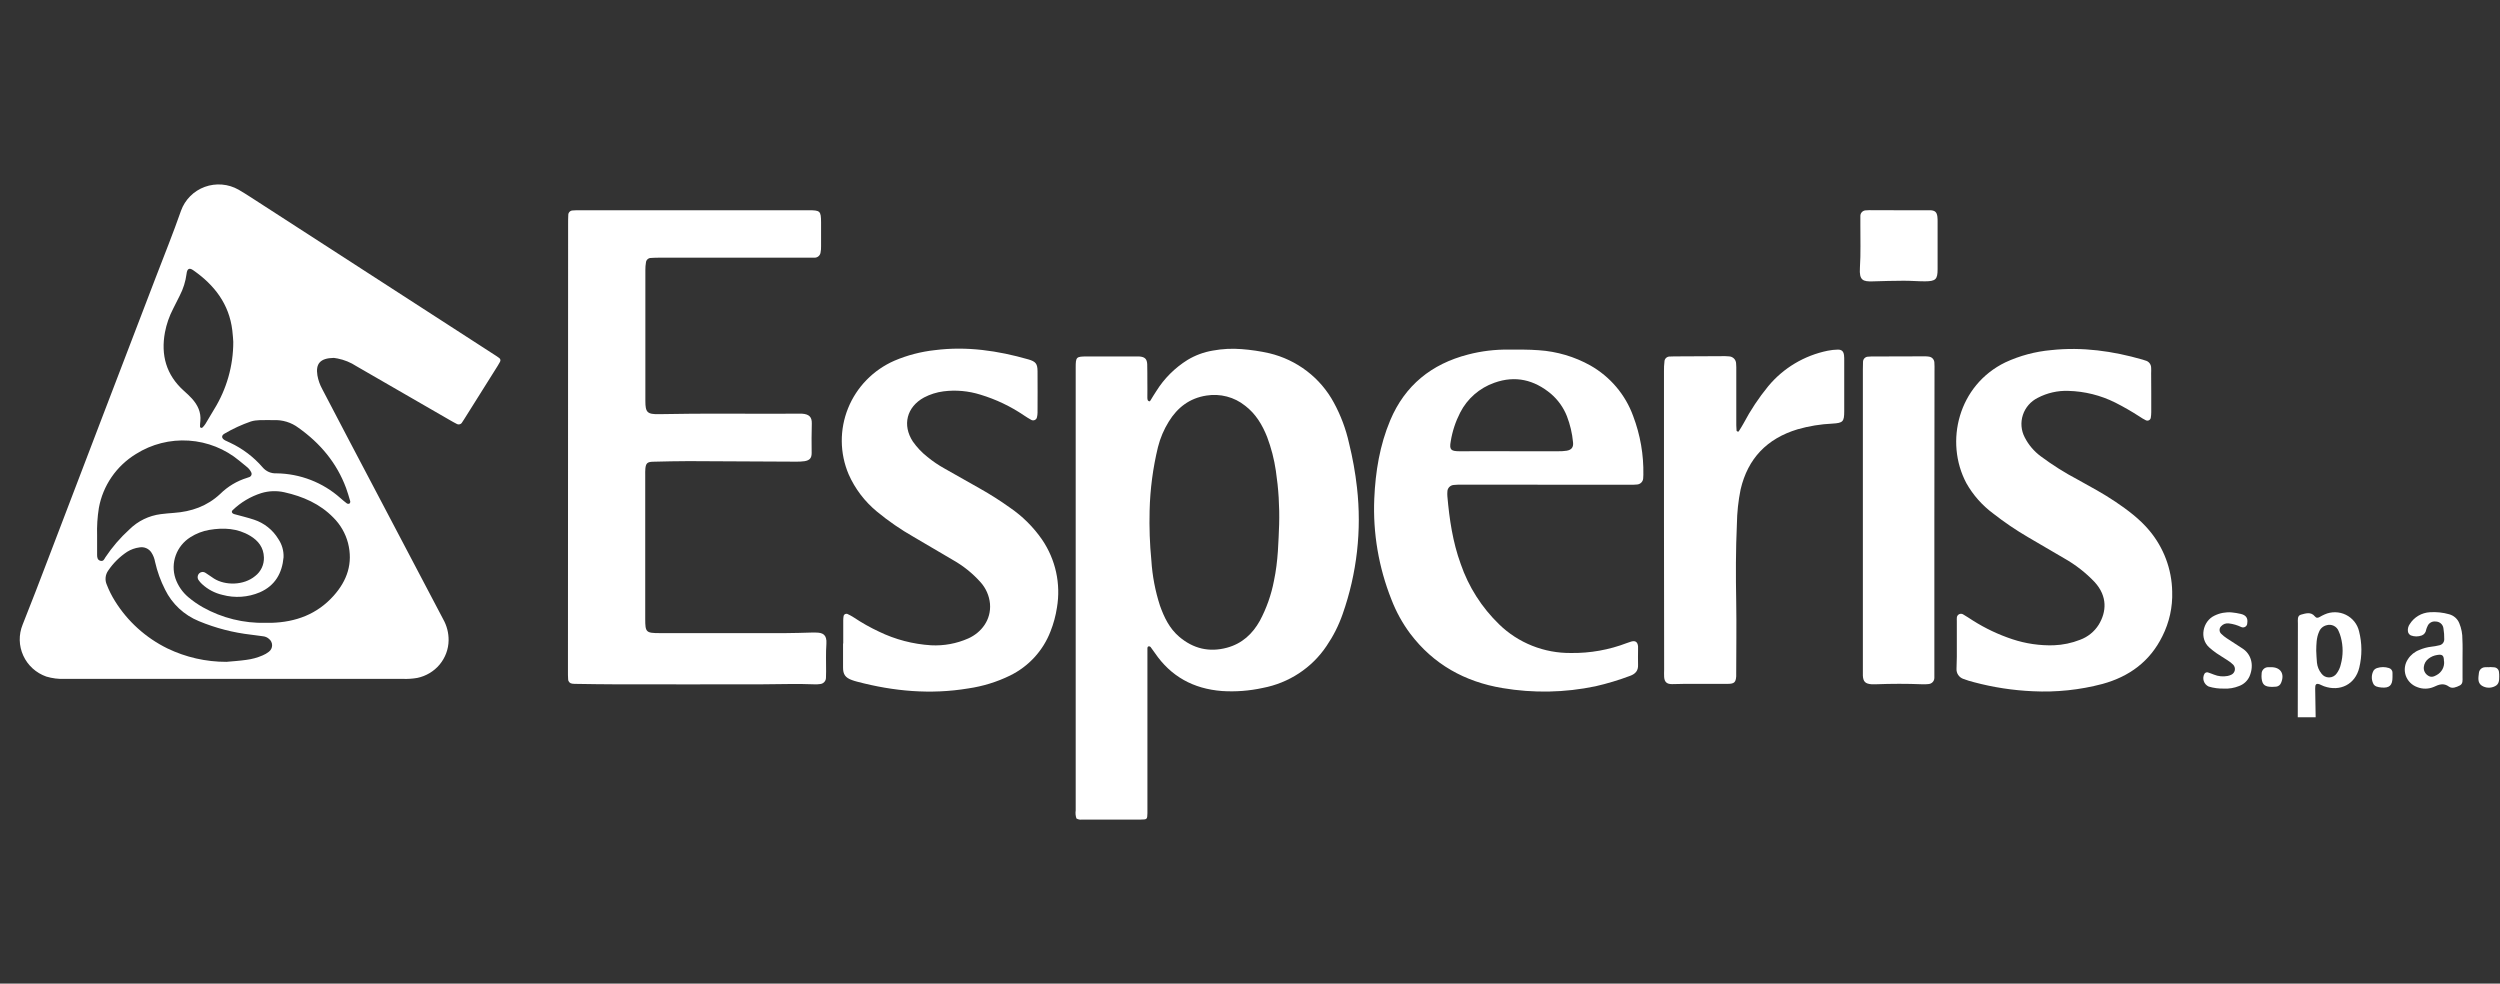
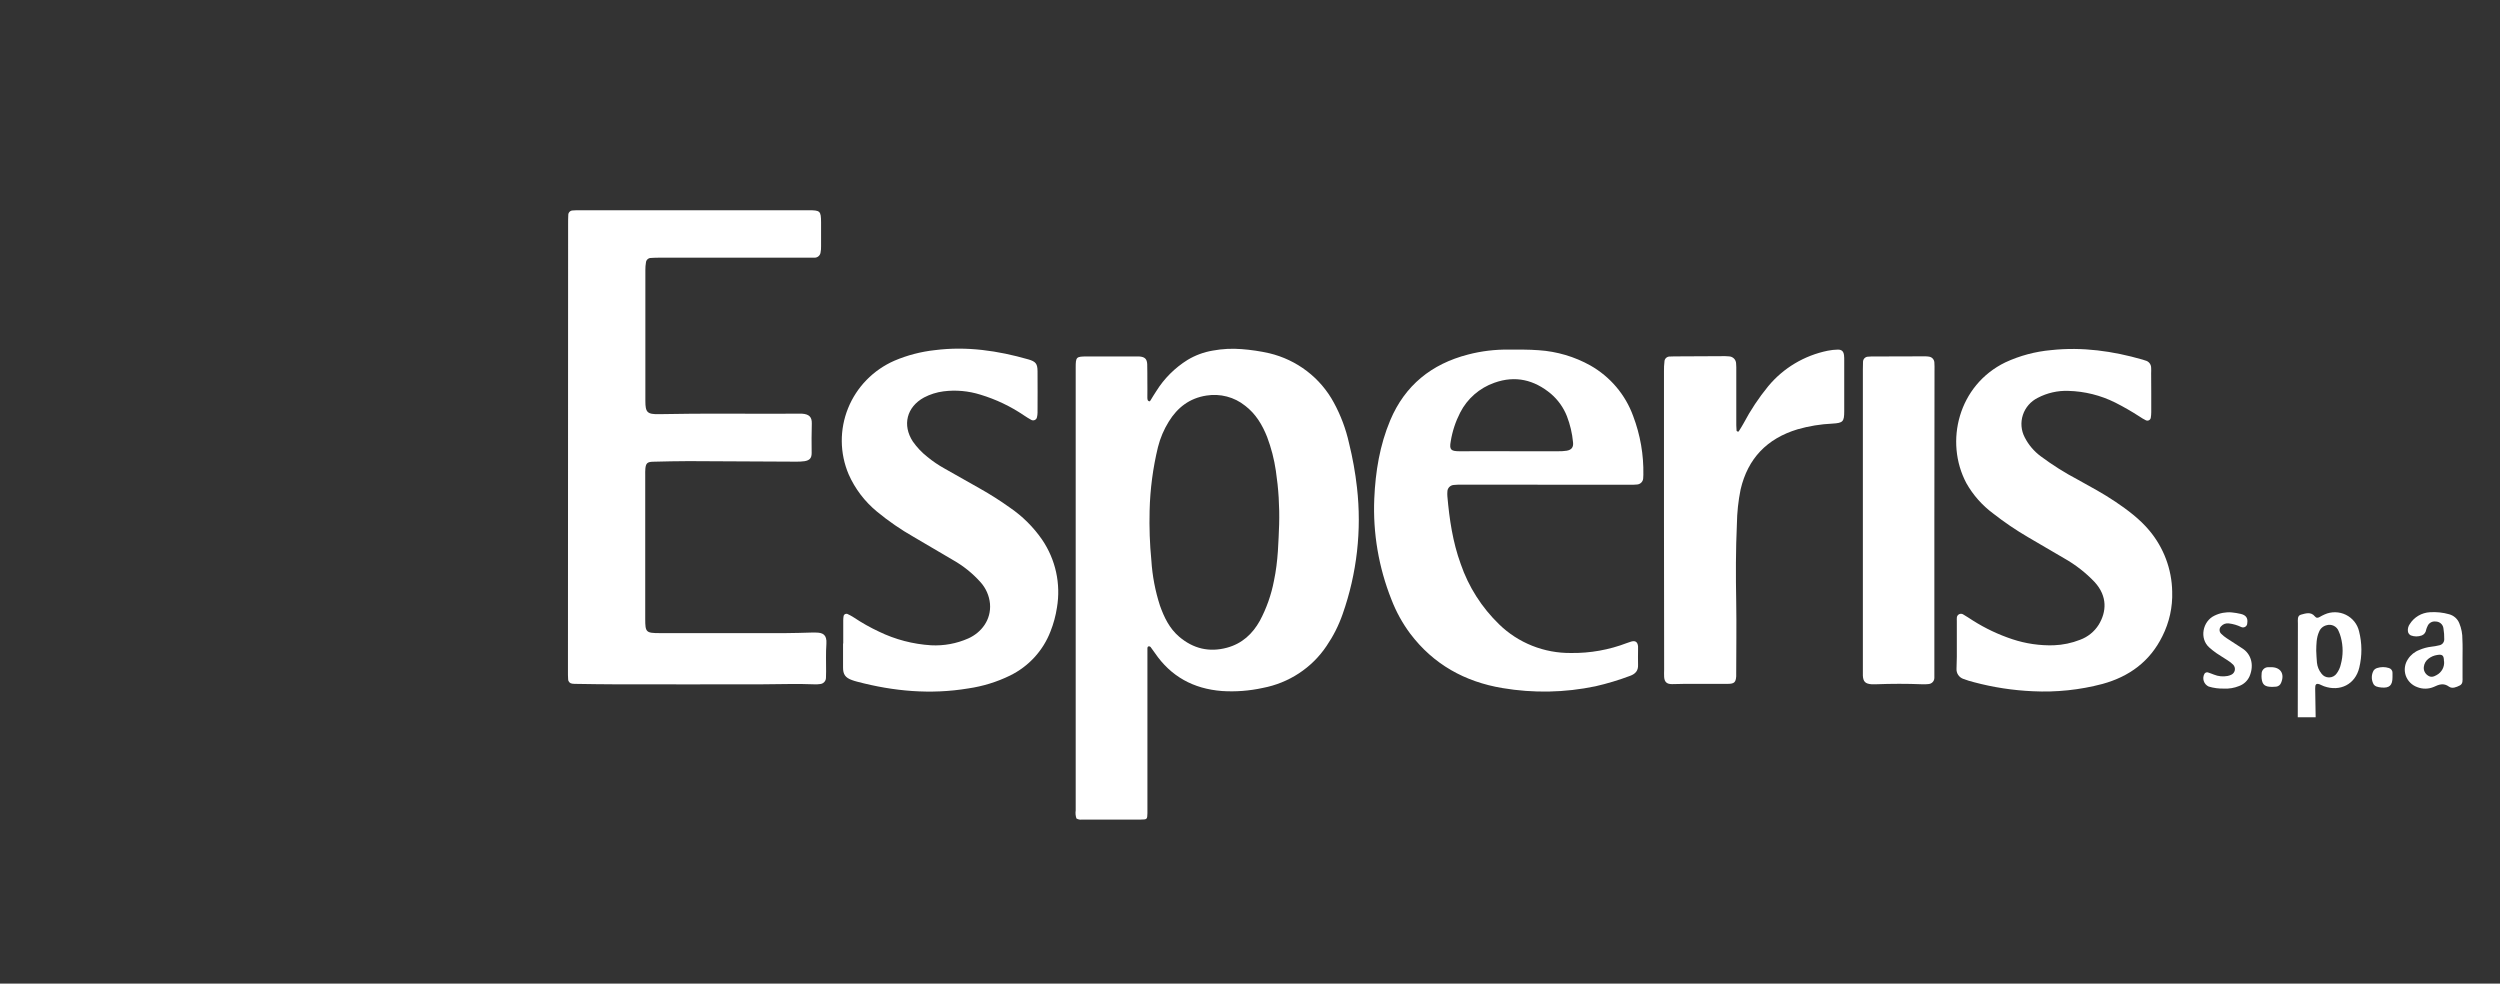
<svg xmlns="http://www.w3.org/2000/svg" width="122" height="48" viewBox="0 0 122 48" fill="none">
  <rect x="0" y="0" width="122" height="48" fill="#333333" stroke="none" />
-   <path d="M11.42 33.13C8.668 33.13 5.915 33.13 3.161 33.13C2.856 33.142 2.552 33.104 2.26 33.017C2.013 32.93 1.786 32.794 1.592 32.619C1.399 32.443 1.244 32.231 1.136 31.994C1.028 31.758 0.969 31.503 0.963 31.244C0.958 30.984 1.005 30.727 1.103 30.486C1.534 29.412 1.945 28.33 2.358 27.25C3.233 24.964 4.107 22.676 4.978 20.388C5.847 18.114 6.718 15.841 7.589 13.568C8.008 12.474 8.448 11.387 8.834 10.282C8.929 10.016 9.083 9.774 9.283 9.573C9.483 9.372 9.726 9.217 9.994 9.119C10.262 9.022 10.549 8.983 10.833 9.007C11.118 9.03 11.394 9.116 11.641 9.256C12.047 9.492 12.438 9.758 12.832 10.009L24.127 17.311C24.203 17.36 24.281 17.409 24.352 17.464C24.369 17.474 24.383 17.486 24.394 17.502C24.405 17.517 24.413 17.534 24.418 17.552C24.422 17.57 24.423 17.589 24.419 17.608C24.416 17.626 24.41 17.644 24.399 17.66C24.362 17.725 24.327 17.791 24.286 17.855C23.742 18.723 23.197 19.59 22.652 20.457C22.62 20.507 22.59 20.559 22.554 20.607C22.542 20.631 22.525 20.652 22.504 20.669C22.483 20.686 22.459 20.698 22.433 20.705C22.407 20.712 22.38 20.713 22.354 20.709C22.327 20.705 22.302 20.696 22.279 20.681C22.17 20.628 22.066 20.566 21.96 20.506L17.393 17.87C17.114 17.687 16.801 17.559 16.472 17.494C16.413 17.48 16.352 17.47 16.291 17.465C15.608 17.477 15.401 17.76 15.489 18.317C15.531 18.554 15.612 18.782 15.729 18.994C16.16 19.82 16.592 20.646 17.026 21.473C17.558 22.484 18.09 23.496 18.624 24.508C19.625 26.411 20.627 28.315 21.628 30.219C21.806 30.534 21.897 30.89 21.892 31.251C21.886 31.682 21.731 32.097 21.454 32.43C21.177 32.763 20.793 32.992 20.366 33.082C20.142 33.121 19.914 33.137 19.686 33.13C16.928 33.128 14.173 33.128 11.42 33.13ZM12.967 30.394C13.058 30.394 13.15 30.394 13.241 30.394C14.434 30.36 15.475 29.975 16.28 29.074C16.944 28.332 17.235 27.482 16.982 26.495C16.858 26.027 16.612 25.6 16.267 25.257C15.611 24.586 14.787 24.227 13.879 24.023C13.506 23.939 13.118 23.953 12.753 24.063C12.227 24.23 11.748 24.515 11.354 24.896C11.278 24.965 11.316 25.057 11.434 25.09C11.756 25.181 12.083 25.255 12.398 25.361C12.894 25.525 13.314 25.859 13.582 26.303C13.761 26.567 13.851 26.881 13.837 27.198C13.768 27.968 13.426 28.579 12.682 28.904C12.104 29.151 11.458 29.195 10.852 29.029C10.479 28.943 10.137 28.761 9.858 28.502C9.791 28.441 9.732 28.372 9.682 28.296C9.651 28.244 9.639 28.183 9.649 28.123C9.658 28.064 9.688 28.009 9.734 27.969C9.774 27.934 9.825 27.913 9.879 27.911C9.932 27.908 9.985 27.924 10.029 27.955C10.17 28.043 10.302 28.145 10.443 28.234C10.985 28.576 11.891 28.579 12.455 28.108C12.593 28.001 12.703 27.863 12.777 27.705C12.85 27.548 12.885 27.375 12.879 27.202C12.866 26.719 12.605 26.384 12.207 26.147C11.589 25.777 10.913 25.742 10.221 25.858C9.889 25.914 9.573 26.036 9.291 26.216C8.961 26.424 8.71 26.733 8.578 27.097C8.446 27.46 8.439 27.856 8.56 28.224C8.684 28.582 8.903 28.901 9.196 29.147C9.416 29.332 9.653 29.496 9.904 29.638C10.836 30.16 11.895 30.422 12.967 30.394ZM4.739 26.136C4.739 26.451 4.739 26.763 4.739 27.079C4.739 27.198 4.754 27.33 4.903 27.367C5.052 27.403 5.086 27.285 5.142 27.198C5.476 26.697 5.871 26.238 6.319 25.832C6.73 25.425 7.267 25.164 7.845 25.09C8.056 25.065 8.267 25.044 8.481 25.029C9.341 24.97 10.108 24.701 10.746 24.104C11.112 23.741 11.562 23.471 12.057 23.319C12.101 23.307 12.143 23.293 12.184 23.275C12.205 23.265 12.223 23.252 12.238 23.235C12.253 23.218 12.265 23.198 12.272 23.177C12.279 23.156 12.281 23.134 12.279 23.111C12.277 23.089 12.27 23.067 12.26 23.048C12.206 22.94 12.127 22.845 12.031 22.772L11.683 22.487C10.988 21.907 10.122 21.562 9.213 21.502C8.305 21.442 7.4 21.671 6.633 22.156C6.161 22.445 5.755 22.829 5.444 23.283C5.132 23.737 4.921 24.251 4.824 24.791C4.753 25.235 4.725 25.686 4.739 26.136ZM11.047 32.298C11.33 32.272 11.683 32.25 12.024 32.201C12.296 32.166 12.562 32.094 12.813 31.985C12.925 31.939 13.03 31.878 13.124 31.803C13.173 31.766 13.211 31.718 13.238 31.664C13.265 31.61 13.279 31.55 13.279 31.49C13.279 31.429 13.265 31.37 13.238 31.315C13.211 31.261 13.173 31.213 13.124 31.176C13.046 31.106 12.946 31.062 12.841 31.051L12.253 30.973C11.378 30.873 10.522 30.651 9.71 30.314C8.985 30.019 8.396 29.47 8.056 28.773C7.838 28.345 7.674 27.891 7.568 27.423C7.54 27.26 7.48 27.104 7.39 26.965C7.329 26.87 7.24 26.795 7.135 26.75C7.03 26.705 6.914 26.693 6.802 26.714C6.59 26.742 6.387 26.815 6.207 26.927C5.839 27.17 5.524 27.482 5.28 27.845C5.209 27.944 5.166 28.059 5.154 28.179C5.142 28.299 5.161 28.42 5.21 28.531C5.318 28.811 5.453 29.08 5.613 29.335C6.229 30.326 7.115 31.125 8.169 31.643C9.065 32.075 10.05 32.3 11.047 32.298ZM11.384 16.683C11.376 16.566 11.364 16.341 11.336 16.118C11.181 14.838 10.466 13.909 9.428 13.186C9.239 13.053 9.132 13.111 9.104 13.361C9.056 13.733 8.944 14.094 8.771 14.427C8.667 14.643 8.556 14.858 8.447 15.071C8.26 15.432 8.126 15.817 8.05 16.215C7.844 17.327 8.108 18.295 8.973 19.071C9.11 19.19 9.24 19.316 9.364 19.448C9.647 19.761 9.82 20.118 9.777 20.552C9.768 20.642 9.76 20.731 9.76 20.82C9.763 20.833 9.768 20.846 9.776 20.856C9.784 20.866 9.795 20.874 9.807 20.88C9.822 20.882 9.836 20.882 9.85 20.878C9.864 20.874 9.877 20.867 9.888 20.857C9.94 20.804 9.987 20.745 10.027 20.683C10.169 20.452 10.301 20.217 10.443 19.986C11.06 18.992 11.386 17.849 11.384 16.683ZM13.082 20.499C12.815 20.508 12.525 20.48 12.243 20.568C11.798 20.722 11.369 20.919 10.964 21.157C10.788 21.252 10.803 21.394 10.986 21.491C11.068 21.533 11.153 21.566 11.233 21.607C11.84 21.892 12.378 22.3 12.814 22.804C12.896 22.902 13 22.98 13.118 23.032C13.236 23.083 13.364 23.106 13.493 23.099C14.646 23.114 15.755 23.543 16.61 24.305C16.712 24.394 16.815 24.484 16.925 24.565C16.943 24.577 16.965 24.584 16.987 24.586C17.009 24.588 17.031 24.584 17.052 24.576C17.068 24.561 17.08 24.543 17.087 24.523C17.094 24.502 17.095 24.48 17.091 24.459C17.03 24.244 16.964 24.028 16.889 23.817C16.435 22.593 15.633 21.635 14.57 20.88C14.217 20.612 13.778 20.479 13.333 20.503C13.254 20.503 13.178 20.499 13.082 20.499Z" fill="white" />
  <path d="M52.53 39.941C52.487 39.815 52.475 39.681 52.494 39.55C52.494 32.347 52.494 25.143 52.494 17.938C52.494 17.421 52.519 17.398 53.025 17.395H55.398C55.459 17.395 55.525 17.395 55.58 17.395C55.86 17.411 55.971 17.509 55.984 17.771C55.997 18.034 55.984 18.311 55.991 18.582C55.997 18.853 55.991 19.122 55.991 19.392C55.99 19.437 55.995 19.481 56.007 19.524C56.02 19.548 56.04 19.567 56.064 19.578C56.097 19.597 56.119 19.578 56.139 19.549C56.232 19.395 56.325 19.241 56.426 19.089C56.81 18.472 57.332 17.951 57.952 17.564C58.329 17.337 58.747 17.182 59.183 17.109C59.647 17.023 60.12 16.999 60.59 17.037C61.044 17.071 61.496 17.138 61.94 17.238C62.608 17.397 63.234 17.694 63.778 18.11C64.321 18.525 64.768 19.05 65.091 19.648C65.43 20.27 65.679 20.934 65.832 21.623C66.009 22.338 66.139 23.063 66.221 23.794C66.457 25.875 66.219 27.981 65.524 29.959C65.332 30.513 65.067 31.04 64.734 31.526C64.381 32.054 63.924 32.506 63.39 32.857C62.857 33.208 62.258 33.45 61.629 33.57C60.974 33.714 60.301 33.766 59.632 33.722C58.239 33.614 57.139 33.013 56.357 31.863C56.289 31.763 56.218 31.666 56.145 31.57C56.124 31.551 56.097 31.54 56.069 31.54C56.008 31.54 55.997 31.593 55.994 31.632C55.994 31.757 55.994 31.872 55.994 31.992V39.376C55.994 39.481 55.994 39.587 55.994 39.691C55.987 39.98 55.977 39.993 55.679 39.995C54.722 39.995 53.764 39.995 52.805 39.995C52.709 40.01 52.612 39.991 52.53 39.941ZM62.422 25.592C62.446 24.717 62.392 23.842 62.262 22.976C62.18 22.413 62.037 21.86 61.836 21.326C61.599 20.73 61.28 20.191 60.756 19.795C60.496 19.587 60.194 19.435 59.87 19.351C59.546 19.266 59.207 19.25 58.876 19.303C58.051 19.429 57.46 19.887 57.036 20.575C56.798 20.959 56.62 21.376 56.51 21.813C56.262 22.834 56.125 23.878 56.101 24.927C56.08 25.737 56.108 26.547 56.187 27.353C56.234 28.101 56.375 28.841 56.606 29.555C56.81 30.126 57.068 30.667 57.545 31.073C58.228 31.653 59.006 31.844 59.88 31.607C60.612 31.408 61.123 30.936 61.481 30.293C61.807 29.682 62.038 29.026 62.168 28.348C62.377 27.368 62.389 26.379 62.422 25.592Z" fill="white" />
  <path d="M27.724 10.904C27.724 10.768 27.724 10.633 27.732 10.499C27.73 10.468 27.735 10.438 27.746 10.41C27.757 10.382 27.774 10.356 27.796 10.335C27.817 10.313 27.843 10.296 27.872 10.285C27.901 10.274 27.931 10.269 27.962 10.27C28.068 10.261 28.174 10.258 28.281 10.26H39.464C40.026 10.26 40.063 10.297 40.068 10.841C40.068 11.232 40.068 11.622 40.068 12.012C40.072 12.117 40.063 12.222 40.043 12.324C40.034 12.393 40 12.456 39.947 12.502C39.895 12.549 39.827 12.574 39.757 12.575C39.62 12.575 39.482 12.575 39.346 12.575H32.224C32.071 12.575 31.918 12.575 31.768 12.588C31.706 12.587 31.646 12.61 31.6 12.652C31.555 12.693 31.526 12.75 31.522 12.811C31.502 12.93 31.493 13.049 31.494 13.169C31.494 15.301 31.494 17.434 31.494 19.568C31.494 20.124 31.584 20.222 32.164 20.211C34.371 20.164 36.576 20.201 38.778 20.188C38.898 20.188 39.02 20.182 39.142 20.188C39.478 20.211 39.624 20.344 39.616 20.666C39.6 21.147 39.604 21.626 39.609 22.107C39.609 22.358 39.511 22.463 39.265 22.506C39.114 22.526 38.962 22.534 38.811 22.529C37.076 22.521 35.342 22.507 33.608 22.503C33.03 22.503 32.453 22.518 31.875 22.532C31.593 22.538 31.519 22.605 31.494 22.867C31.483 22.971 31.487 23.077 31.487 23.182C31.487 25.524 31.487 27.866 31.487 30.209C31.487 30.854 31.527 30.895 32.187 30.896C34.241 30.896 36.295 30.896 38.349 30.896C38.76 30.896 39.169 30.879 39.58 30.869C39.656 30.869 39.733 30.869 39.808 30.869C40.15 30.869 40.36 30.967 40.328 31.419C40.296 31.872 40.316 32.319 40.314 32.77C40.314 32.875 40.314 32.98 40.307 33.085C40.305 33.161 40.274 33.233 40.22 33.288C40.167 33.343 40.095 33.377 40.017 33.382C39.927 33.395 39.835 33.399 39.744 33.395C38.878 33.357 38.011 33.395 37.144 33.395C34.77 33.402 32.397 33.395 30.022 33.395C29.399 33.395 28.774 33.382 28.151 33.374C28.075 33.376 27.999 33.373 27.924 33.363C27.87 33.358 27.82 33.334 27.783 33.295C27.747 33.255 27.726 33.204 27.725 33.151C27.715 33.017 27.716 32.881 27.716 32.747L27.724 10.904Z" fill="white" />
  <path d="M71.355 23.652C71.218 23.648 71.081 23.652 70.945 23.666C70.86 23.671 70.78 23.709 70.722 23.77C70.664 23.831 70.632 23.912 70.632 23.996C70.626 24.071 70.626 24.146 70.632 24.221C70.731 25.344 70.894 26.456 71.283 27.523C71.666 28.637 72.308 29.645 73.158 30.468C73.62 30.918 74.168 31.273 74.77 31.513C75.372 31.753 76.016 31.873 76.666 31.866C77.596 31.879 78.519 31.714 79.386 31.382C79.457 31.354 79.528 31.33 79.601 31.309C79.805 31.249 79.916 31.327 79.937 31.543C79.94 31.602 79.94 31.662 79.937 31.722C79.937 31.963 79.928 32.203 79.937 32.442C79.951 32.727 79.81 32.885 79.555 32.979C79.001 33.188 78.434 33.359 77.856 33.491C76.364 33.803 74.825 33.833 73.321 33.578C71.484 33.272 69.947 32.418 68.817 30.92C68.439 30.412 68.132 29.855 67.905 29.265C67.279 27.695 66.993 26.014 67.065 24.329C67.122 23.019 67.33 21.73 67.844 20.509C68.56 18.809 69.854 17.761 71.646 17.3C72.295 17.131 72.964 17.051 73.635 17.06C74.121 17.06 74.609 17.054 75.094 17.091C75.978 17.15 76.837 17.404 77.608 17.834C78.581 18.386 79.322 19.262 79.699 20.305C80.046 21.221 80.215 22.194 80.196 23.172C80.197 23.232 80.194 23.292 80.187 23.351C80.181 23.427 80.148 23.498 80.093 23.552C80.038 23.606 79.966 23.638 79.889 23.644C79.768 23.655 79.646 23.659 79.525 23.655L71.355 23.652ZM73.672 22.021H76.045C76.182 22.024 76.319 22.015 76.455 21.995C76.692 21.955 76.793 21.823 76.764 21.581C76.724 21.147 76.623 20.72 76.466 20.312C76.3 19.89 76.032 19.514 75.686 19.217C74.87 18.538 73.953 18.31 72.924 18.679C72.199 18.934 71.602 19.456 71.257 20.134C71.029 20.577 70.873 21.052 70.795 21.542C70.724 21.936 70.795 22.019 71.208 22.021C72.03 22.02 72.851 22.017 73.672 22.017V22.021Z" fill="white" />
  <path d="M41.15 31.401C41.15 31.024 41.15 30.648 41.15 30.271C41.15 30.197 41.157 30.123 41.17 30.049C41.176 30.032 41.185 30.015 41.197 30.001C41.209 29.987 41.224 29.975 41.241 29.967C41.258 29.959 41.276 29.954 41.295 29.952C41.314 29.951 41.333 29.953 41.35 29.959C41.46 30.009 41.566 30.067 41.667 30.132C42.057 30.393 42.467 30.624 42.893 30.823C43.688 31.209 44.553 31.435 45.437 31.49C46.062 31.523 46.685 31.407 47.256 31.154C47.892 30.867 48.375 30.249 48.312 29.466C48.276 29.074 48.114 28.703 47.848 28.409C47.465 27.981 47.014 27.617 46.512 27.333C45.876 26.956 45.228 26.58 44.589 26.203C43.956 25.843 43.356 25.429 42.795 24.966C42.198 24.474 41.725 23.852 41.414 23.148C40.977 22.119 40.967 20.961 41.385 19.924C41.803 18.887 42.616 18.053 43.65 17.601C44.28 17.333 44.946 17.16 45.628 17.086C47.179 16.89 48.69 17.111 50.18 17.537C50.542 17.641 50.629 17.749 50.632 18.113C50.64 18.788 50.632 19.464 50.632 20.139C50.631 20.214 50.622 20.288 50.604 20.361C50.599 20.391 50.586 20.419 50.567 20.443C50.548 20.466 50.523 20.485 50.495 20.498C50.467 20.51 50.437 20.515 50.406 20.514C50.375 20.512 50.346 20.503 50.319 20.487C50.199 20.425 50.087 20.346 49.972 20.273C49.32 19.83 48.602 19.488 47.844 19.259C47.262 19.077 46.647 19.021 46.041 19.098C45.709 19.141 45.387 19.243 45.091 19.398C44.246 19.861 44.023 20.744 44.547 21.547C44.746 21.831 44.987 22.085 45.261 22.3C45.519 22.511 45.796 22.699 46.088 22.861C46.667 23.191 47.249 23.517 47.829 23.846C48.331 24.129 48.817 24.438 49.285 24.773C49.901 25.195 50.434 25.725 50.856 26.337C51.515 27.308 51.774 28.492 51.58 29.645C51.519 30.046 51.413 30.439 51.263 30.816C50.903 31.753 50.198 32.522 49.288 32.968C48.647 33.281 47.96 33.492 47.253 33.595C45.42 33.9 43.617 33.738 41.833 33.267C41.744 33.244 41.656 33.218 41.571 33.186C41.252 33.07 41.139 32.907 41.141 32.576V31.406L41.15 31.401Z" fill="white" />
  <path d="M104.981 19.169C104.981 19.484 104.981 19.797 104.981 20.114C104.981 20.204 104.973 20.294 104.959 20.383C104.956 20.409 104.946 20.434 104.93 20.456C104.915 20.478 104.894 20.496 104.87 20.508C104.846 20.52 104.82 20.527 104.793 20.527C104.766 20.527 104.739 20.52 104.715 20.508C104.606 20.454 104.501 20.392 104.401 20.322C104.019 20.075 103.624 19.849 103.218 19.643C102.509 19.29 101.73 19.096 100.936 19.075C100.416 19.056 99.9 19.174 99.441 19.415C99.27 19.5 99.119 19.617 98.995 19.76C98.871 19.903 98.776 20.069 98.717 20.248C98.658 20.427 98.635 20.616 98.65 20.803C98.665 20.991 98.718 21.174 98.805 21.341C98.99 21.705 99.257 22.021 99.587 22.266C100.158 22.691 100.761 23.072 101.392 23.404C102.015 23.75 102.644 24.087 103.235 24.486C103.825 24.885 104.42 25.328 104.888 25.889C105.591 26.729 105.985 27.781 106.003 28.871C106.029 29.624 105.864 30.372 105.524 31.047C104.92 32.275 103.911 33.018 102.599 33.377C101.495 33.669 100.352 33.789 99.21 33.733C98.237 33.691 97.271 33.543 96.331 33.292C96.154 33.248 95.98 33.194 95.809 33.13C95.708 33.094 95.621 33.028 95.561 32.939C95.501 32.851 95.472 32.745 95.478 32.639C95.478 32.443 95.493 32.249 95.493 32.054C95.493 31.468 95.493 30.884 95.493 30.298C95.493 30.253 95.487 30.207 95.493 30.162C95.491 30.124 95.5 30.087 95.519 30.054C95.538 30.021 95.566 29.994 95.6 29.976C95.634 29.958 95.673 29.95 95.711 29.953C95.749 29.956 95.786 29.969 95.817 29.992C95.976 30.081 96.124 30.187 96.279 30.283C96.881 30.664 97.528 30.971 98.207 31.195C98.857 31.41 99.54 31.51 100.225 31.49C100.667 31.473 101.102 31.382 101.512 31.22C101.888 31.081 102.206 30.823 102.417 30.486C102.798 29.859 102.854 29.106 102.223 28.409C101.786 27.948 101.281 27.555 100.725 27.242C100.136 26.896 99.546 26.555 98.959 26.209C98.37 25.864 97.805 25.48 97.268 25.06C96.731 24.662 96.285 24.157 95.958 23.578C94.886 21.558 95.565 18.794 97.866 17.681C98.57 17.355 99.325 17.154 100.099 17.085C101.618 16.921 103.101 17.13 104.559 17.549C104.603 17.562 104.645 17.579 104.686 17.591C104.768 17.609 104.842 17.654 104.895 17.719C104.948 17.785 104.976 17.866 104.976 17.95C104.985 18.039 104.976 18.129 104.976 18.219C104.98 18.534 104.982 18.851 104.981 19.169Z" fill="white" />
  <path d="M81.202 25.389C81.202 22.958 81.202 20.528 81.202 18.098C81.2 17.948 81.207 17.798 81.225 17.65C81.225 17.615 81.232 17.581 81.246 17.549C81.26 17.518 81.28 17.489 81.306 17.466C81.332 17.442 81.362 17.424 81.395 17.413C81.428 17.401 81.463 17.396 81.497 17.399C81.573 17.391 81.649 17.399 81.725 17.392L84.189 17.38C84.249 17.379 84.31 17.383 84.371 17.391C84.463 17.393 84.551 17.431 84.617 17.495C84.682 17.56 84.72 17.647 84.722 17.739C84.731 17.859 84.734 17.979 84.731 18.099V20.754C84.731 20.844 84.738 20.933 84.745 21.024C84.745 21.032 84.767 21.04 84.779 21.049C84.784 21.055 84.79 21.059 84.797 21.062C84.804 21.065 84.812 21.066 84.82 21.065C84.827 21.065 84.835 21.062 84.841 21.058C84.847 21.054 84.853 21.048 84.856 21.041C84.936 20.916 85.015 20.79 85.088 20.657C85.425 20.018 85.826 19.414 86.285 18.853C87.023 17.961 88.049 17.348 89.192 17.115C89.356 17.082 89.522 17.064 89.689 17.061C89.875 17.061 89.962 17.142 89.988 17.33C89.997 17.419 90.001 17.509 89.998 17.599C89.998 18.425 89.998 19.25 89.998 20.075C89.998 20.577 89.936 20.642 89.425 20.672C88.848 20.698 88.275 20.791 87.721 20.95C86.226 21.403 85.295 22.375 84.942 23.883C84.828 24.443 84.768 25.011 84.76 25.581C84.703 26.836 84.704 28.099 84.727 29.359C84.747 30.529 84.727 31.699 84.727 32.873C84.727 32.918 84.727 32.963 84.727 33.007C84.706 33.294 84.632 33.37 84.326 33.372C83.626 33.372 82.927 33.372 82.228 33.372C82.015 33.372 81.801 33.387 81.592 33.385C81.337 33.385 81.227 33.279 81.21 33.038C81.2 32.913 81.21 32.798 81.21 32.678L81.202 25.389Z" fill="white" />
  <path d="M94.397 25.383C94.397 27.83 94.397 30.276 94.397 32.723C94.397 32.849 94.397 32.964 94.397 33.083C94.396 33.159 94.366 33.232 94.314 33.287C94.261 33.343 94.189 33.376 94.113 33.382C94.007 33.394 93.9 33.398 93.794 33.392C93.048 33.362 92.303 33.364 91.559 33.392C91.483 33.396 91.406 33.396 91.33 33.392C91.031 33.368 90.924 33.267 90.908 32.973C90.908 32.883 90.908 32.792 90.908 32.702V18.021C90.908 17.902 90.908 17.781 90.915 17.662C90.915 17.628 90.921 17.594 90.934 17.562C90.947 17.531 90.966 17.502 90.99 17.478C91.015 17.454 91.044 17.435 91.076 17.422C91.108 17.41 91.143 17.404 91.177 17.405C91.268 17.397 91.36 17.394 91.451 17.396L93.916 17.389C93.992 17.387 94.067 17.393 94.142 17.405C94.21 17.416 94.273 17.45 94.319 17.5C94.365 17.551 94.392 17.616 94.397 17.683C94.409 17.818 94.404 17.953 94.404 18.089C94.4 20.52 94.397 22.951 94.397 25.383Z" fill="white" />
-   <path d="M92.677 10.26H93.949C94.04 10.26 94.132 10.26 94.222 10.26C94.435 10.279 94.515 10.356 94.544 10.569C94.554 10.658 94.557 10.748 94.555 10.838C94.555 11.603 94.555 12.367 94.555 13.133C94.555 13.634 94.464 13.726 93.936 13.729C93.588 13.729 93.238 13.698 92.889 13.7C92.388 13.7 91.887 13.717 91.386 13.731C90.919 13.744 90.723 13.688 90.764 13.069C90.81 12.366 90.782 11.659 90.786 10.955C90.786 10.82 90.786 10.684 90.786 10.55C90.784 10.512 90.79 10.475 90.803 10.439C90.817 10.404 90.838 10.372 90.865 10.345C90.892 10.318 90.924 10.297 90.96 10.283C90.995 10.269 91.034 10.263 91.072 10.264C91.178 10.256 91.284 10.253 91.39 10.257L92.677 10.26Z" fill="white" />
  <path d="M113.004 35.003H112.131C112.131 33.52 112.133 32.037 112.137 30.554C112.137 30.509 112.137 30.465 112.137 30.419C112.137 30.258 112.097 30.043 112.291 29.994C112.511 29.936 112.771 29.84 112.964 30.078C113.037 30.169 113.11 30.16 113.201 30.108C113.279 30.062 113.36 30.02 113.444 29.983C113.607 29.91 113.785 29.874 113.965 29.878C114.144 29.881 114.32 29.924 114.481 30.003C114.641 30.082 114.782 30.195 114.893 30.334C115.004 30.473 115.082 30.635 115.122 30.807C115.271 31.391 115.274 32.002 115.131 32.588C114.937 33.392 114.199 33.77 113.409 33.489C113.366 33.473 113.323 33.454 113.282 33.434C113.012 33.295 112.978 33.407 112.981 33.607L113.004 35.003ZM113.032 31.756C113.043 31.949 113.047 32.144 113.067 32.337C113.087 32.531 113.163 32.716 113.286 32.869C113.328 32.928 113.383 32.976 113.447 33.009C113.512 33.042 113.583 33.059 113.656 33.059C113.729 33.059 113.8 33.042 113.865 33.009C113.929 32.976 113.984 32.928 114.026 32.869C114.126 32.736 114.196 32.584 114.231 32.422C114.349 31.987 114.349 31.529 114.231 31.093C114.205 30.992 114.169 30.893 114.125 30.798C114.082 30.684 113.996 30.591 113.885 30.538C113.774 30.485 113.646 30.476 113.529 30.514C113.448 30.534 113.373 30.574 113.311 30.629C113.249 30.684 113.201 30.753 113.171 30.83C113.039 31.122 113.038 31.436 113.032 31.752V31.756Z" fill="white" />
  <path d="M120.172 32.106C120.172 32.421 120.172 32.733 120.172 33.051C120.172 33.199 120.198 33.371 120.036 33.452C119.873 33.534 119.668 33.62 119.514 33.51C119.243 33.313 119.021 33.403 118.765 33.523C118.639 33.576 118.504 33.605 118.367 33.606C118.23 33.608 118.093 33.583 117.966 33.533C117.833 33.486 117.713 33.41 117.614 33.31C117.516 33.211 117.441 33.09 117.397 32.958C117.354 32.825 117.341 32.685 117.361 32.547C117.38 32.409 117.432 32.278 117.511 32.162C117.643 31.958 117.839 31.802 118.068 31.716C118.249 31.637 118.441 31.585 118.638 31.561C118.774 31.546 118.908 31.523 119.041 31.49C119.11 31.477 119.171 31.439 119.215 31.386C119.258 31.331 119.281 31.264 119.279 31.195C119.282 31.015 119.269 30.836 119.239 30.659C119.228 30.568 119.182 30.484 119.112 30.423C119.042 30.363 118.951 30.33 118.858 30.33C118.774 30.319 118.689 30.336 118.617 30.379C118.545 30.422 118.489 30.487 118.46 30.565C118.433 30.619 118.412 30.675 118.396 30.733C118.389 30.793 118.366 30.851 118.329 30.899C118.292 30.948 118.243 30.986 118.186 31.009C118.014 31.074 117.823 31.074 117.651 31.009C117.61 30.989 117.574 30.959 117.549 30.922C117.523 30.884 117.508 30.841 117.505 30.796C117.493 30.675 117.525 30.555 117.596 30.456C117.7 30.289 117.843 30.149 118.014 30.048C118.184 29.947 118.377 29.889 118.575 29.877C118.895 29.856 119.215 29.889 119.523 29.977C119.634 30.007 119.735 30.063 119.821 30.139C119.906 30.215 119.972 30.309 120.014 30.415C120.118 30.665 120.169 30.934 120.165 31.205C120.182 31.505 120.172 31.805 120.172 32.106ZM119.265 32.265C119.265 31.98 119.185 31.92 118.929 31.964C118.78 31.987 118.64 32.046 118.52 32.136C118.453 32.185 118.397 32.247 118.356 32.318C118.315 32.389 118.29 32.468 118.282 32.55C118.273 32.632 118.287 32.714 118.324 32.788C118.36 32.862 118.416 32.924 118.486 32.968C118.635 33.071 118.771 33.022 118.906 32.944C119.028 32.88 119.128 32.78 119.193 32.659C119.258 32.538 119.285 32.401 119.27 32.265H119.265Z" fill="white" />
  <path d="M108.532 33.603C108.279 33.61 108.027 33.577 107.785 33.504C107.728 33.478 107.677 33.441 107.635 33.394C107.594 33.348 107.562 33.294 107.543 33.234C107.523 33.175 107.517 33.113 107.523 33.051C107.53 32.99 107.549 32.93 107.58 32.876C107.597 32.851 107.622 32.831 107.65 32.82C107.679 32.808 107.711 32.806 107.741 32.812C107.842 32.84 107.938 32.886 108.038 32.92C108.25 33.007 108.482 33.03 108.707 32.987C108.766 32.975 108.824 32.956 108.879 32.931C108.924 32.911 108.964 32.881 108.995 32.843C109.026 32.805 109.048 32.76 109.058 32.712C109.068 32.665 109.066 32.615 109.053 32.568C109.041 32.521 109.016 32.477 108.983 32.441C108.898 32.356 108.803 32.282 108.7 32.219C108.524 32.101 108.34 31.997 108.165 31.876C108.042 31.79 107.923 31.696 107.811 31.596C107.322 31.162 107.485 30.318 108.065 30.044C108.324 29.916 108.614 29.861 108.903 29.885C109.054 29.9 109.203 29.924 109.351 29.959C109.605 30.018 109.707 30.165 109.666 30.415C109.666 30.449 109.657 30.483 109.64 30.513C109.624 30.543 109.599 30.568 109.57 30.586C109.54 30.605 109.507 30.616 109.472 30.618C109.437 30.62 109.403 30.613 109.371 30.599C109.18 30.507 108.975 30.447 108.764 30.422C108.697 30.413 108.627 30.421 108.563 30.444C108.499 30.467 108.441 30.506 108.396 30.556C108.345 30.604 108.316 30.669 108.315 30.737C108.313 30.805 108.339 30.872 108.387 30.921C108.471 31.006 108.565 31.082 108.665 31.147C108.92 31.315 109.174 31.48 109.428 31.643C109.835 31.9 110.021 32.427 109.779 33.001C109.731 33.111 109.66 33.211 109.571 33.293C109.482 33.376 109.377 33.439 109.262 33.48C109.031 33.574 108.781 33.616 108.532 33.603Z" fill="white" />
  <path d="M116.754 33.048C116.754 33.447 116.603 33.588 116.209 33.55C116.045 33.531 115.865 33.511 115.8 33.327C115.759 33.231 115.74 33.127 115.745 33.023C115.75 32.919 115.779 32.817 115.83 32.726C115.871 32.666 115.933 32.621 116.004 32.6C116.19 32.539 116.392 32.539 116.579 32.6C116.63 32.614 116.675 32.644 116.707 32.687C116.739 32.728 116.756 32.78 116.754 32.832C116.755 32.9 116.754 32.974 116.754 33.048Z" fill="white" />
-   <path d="M121.496 32.551C121.571 32.552 121.646 32.557 121.721 32.565C121.782 32.571 121.838 32.598 121.881 32.641C121.923 32.685 121.948 32.742 121.951 32.802C121.961 32.876 121.964 32.95 121.962 33.024C121.962 33.208 121.951 33.392 121.759 33.485C121.658 33.538 121.545 33.564 121.431 33.559C121.317 33.555 121.206 33.52 121.11 33.459C120.889 33.309 120.947 33.062 120.97 32.844C120.976 32.768 121.01 32.698 121.065 32.645C121.121 32.593 121.194 32.563 121.271 32.561C121.345 32.556 121.421 32.556 121.496 32.561V32.551Z" fill="white" />
  <path d="M110.887 33.52C110.523 33.52 110.403 33.416 110.367 33.111C110.359 33.037 110.359 32.962 110.367 32.888C110.364 32.804 110.394 32.723 110.451 32.662C110.508 32.6 110.587 32.563 110.671 32.559C110.716 32.556 110.762 32.556 110.807 32.559C111.288 32.546 111.508 32.879 111.316 33.324C111.297 33.373 111.265 33.417 111.224 33.449C111.182 33.482 111.132 33.502 111.079 33.509C110.993 33.515 110.918 33.517 110.887 33.52Z" fill="white" />
</svg>